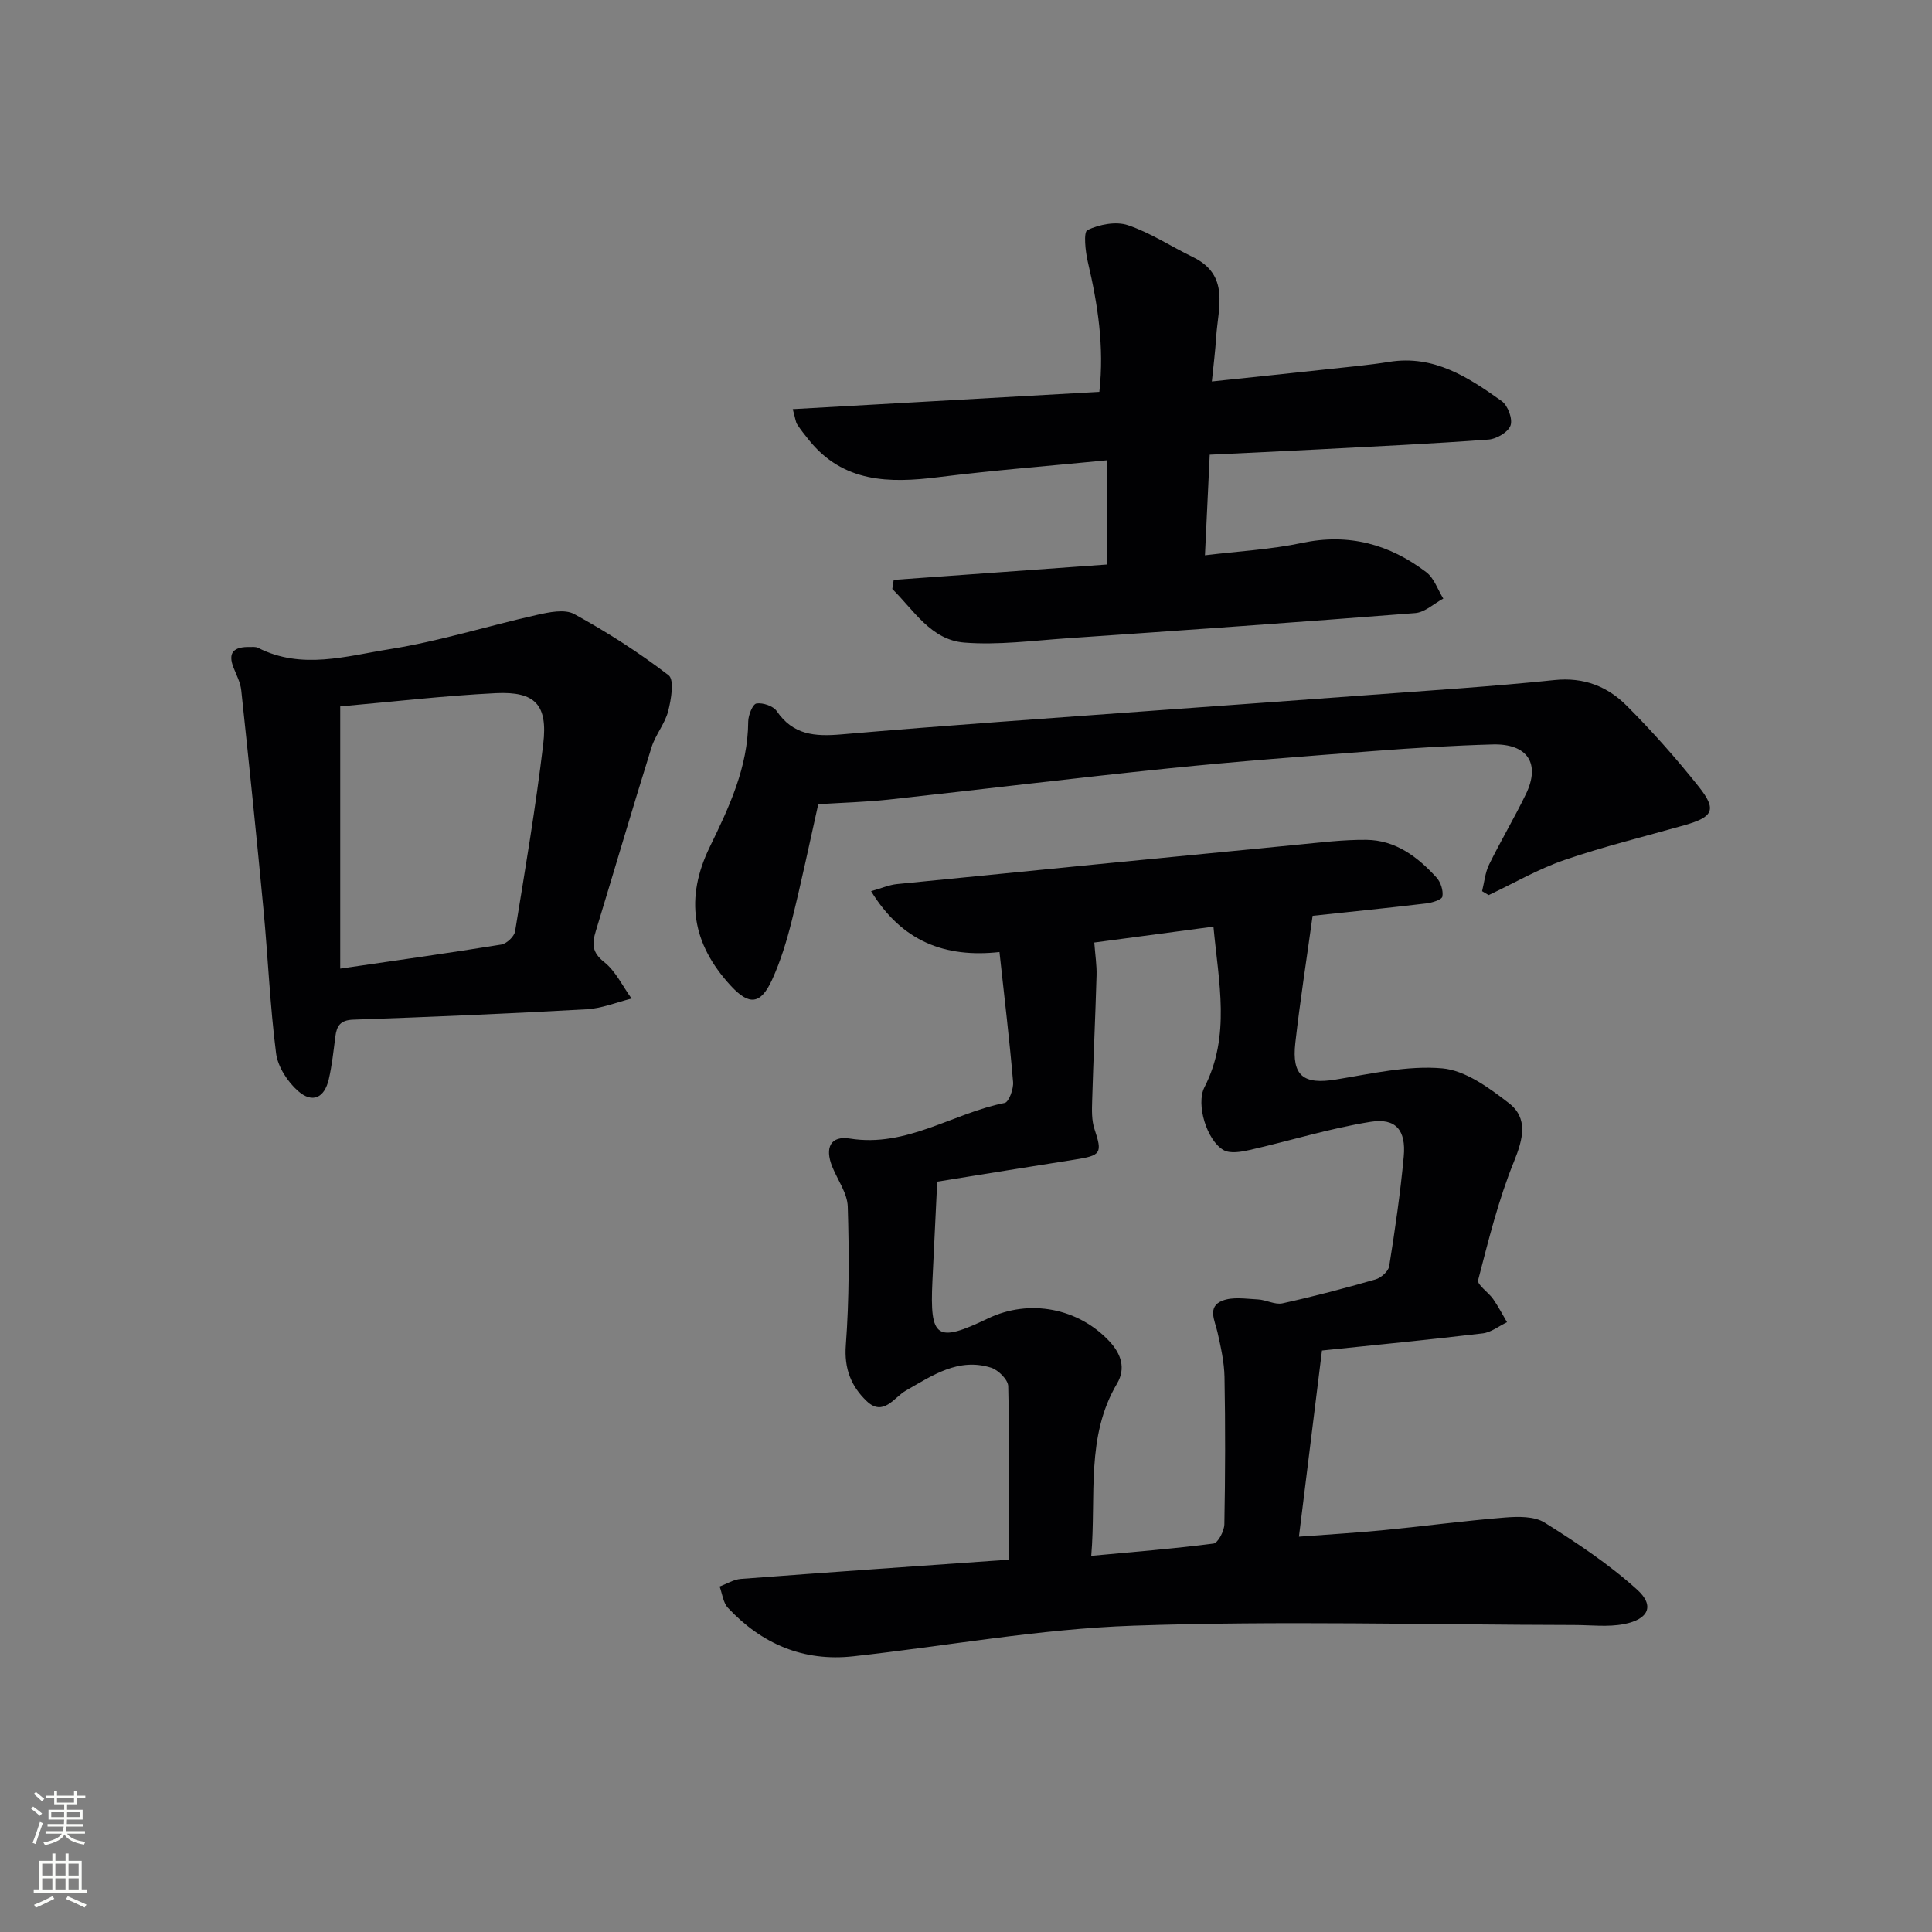
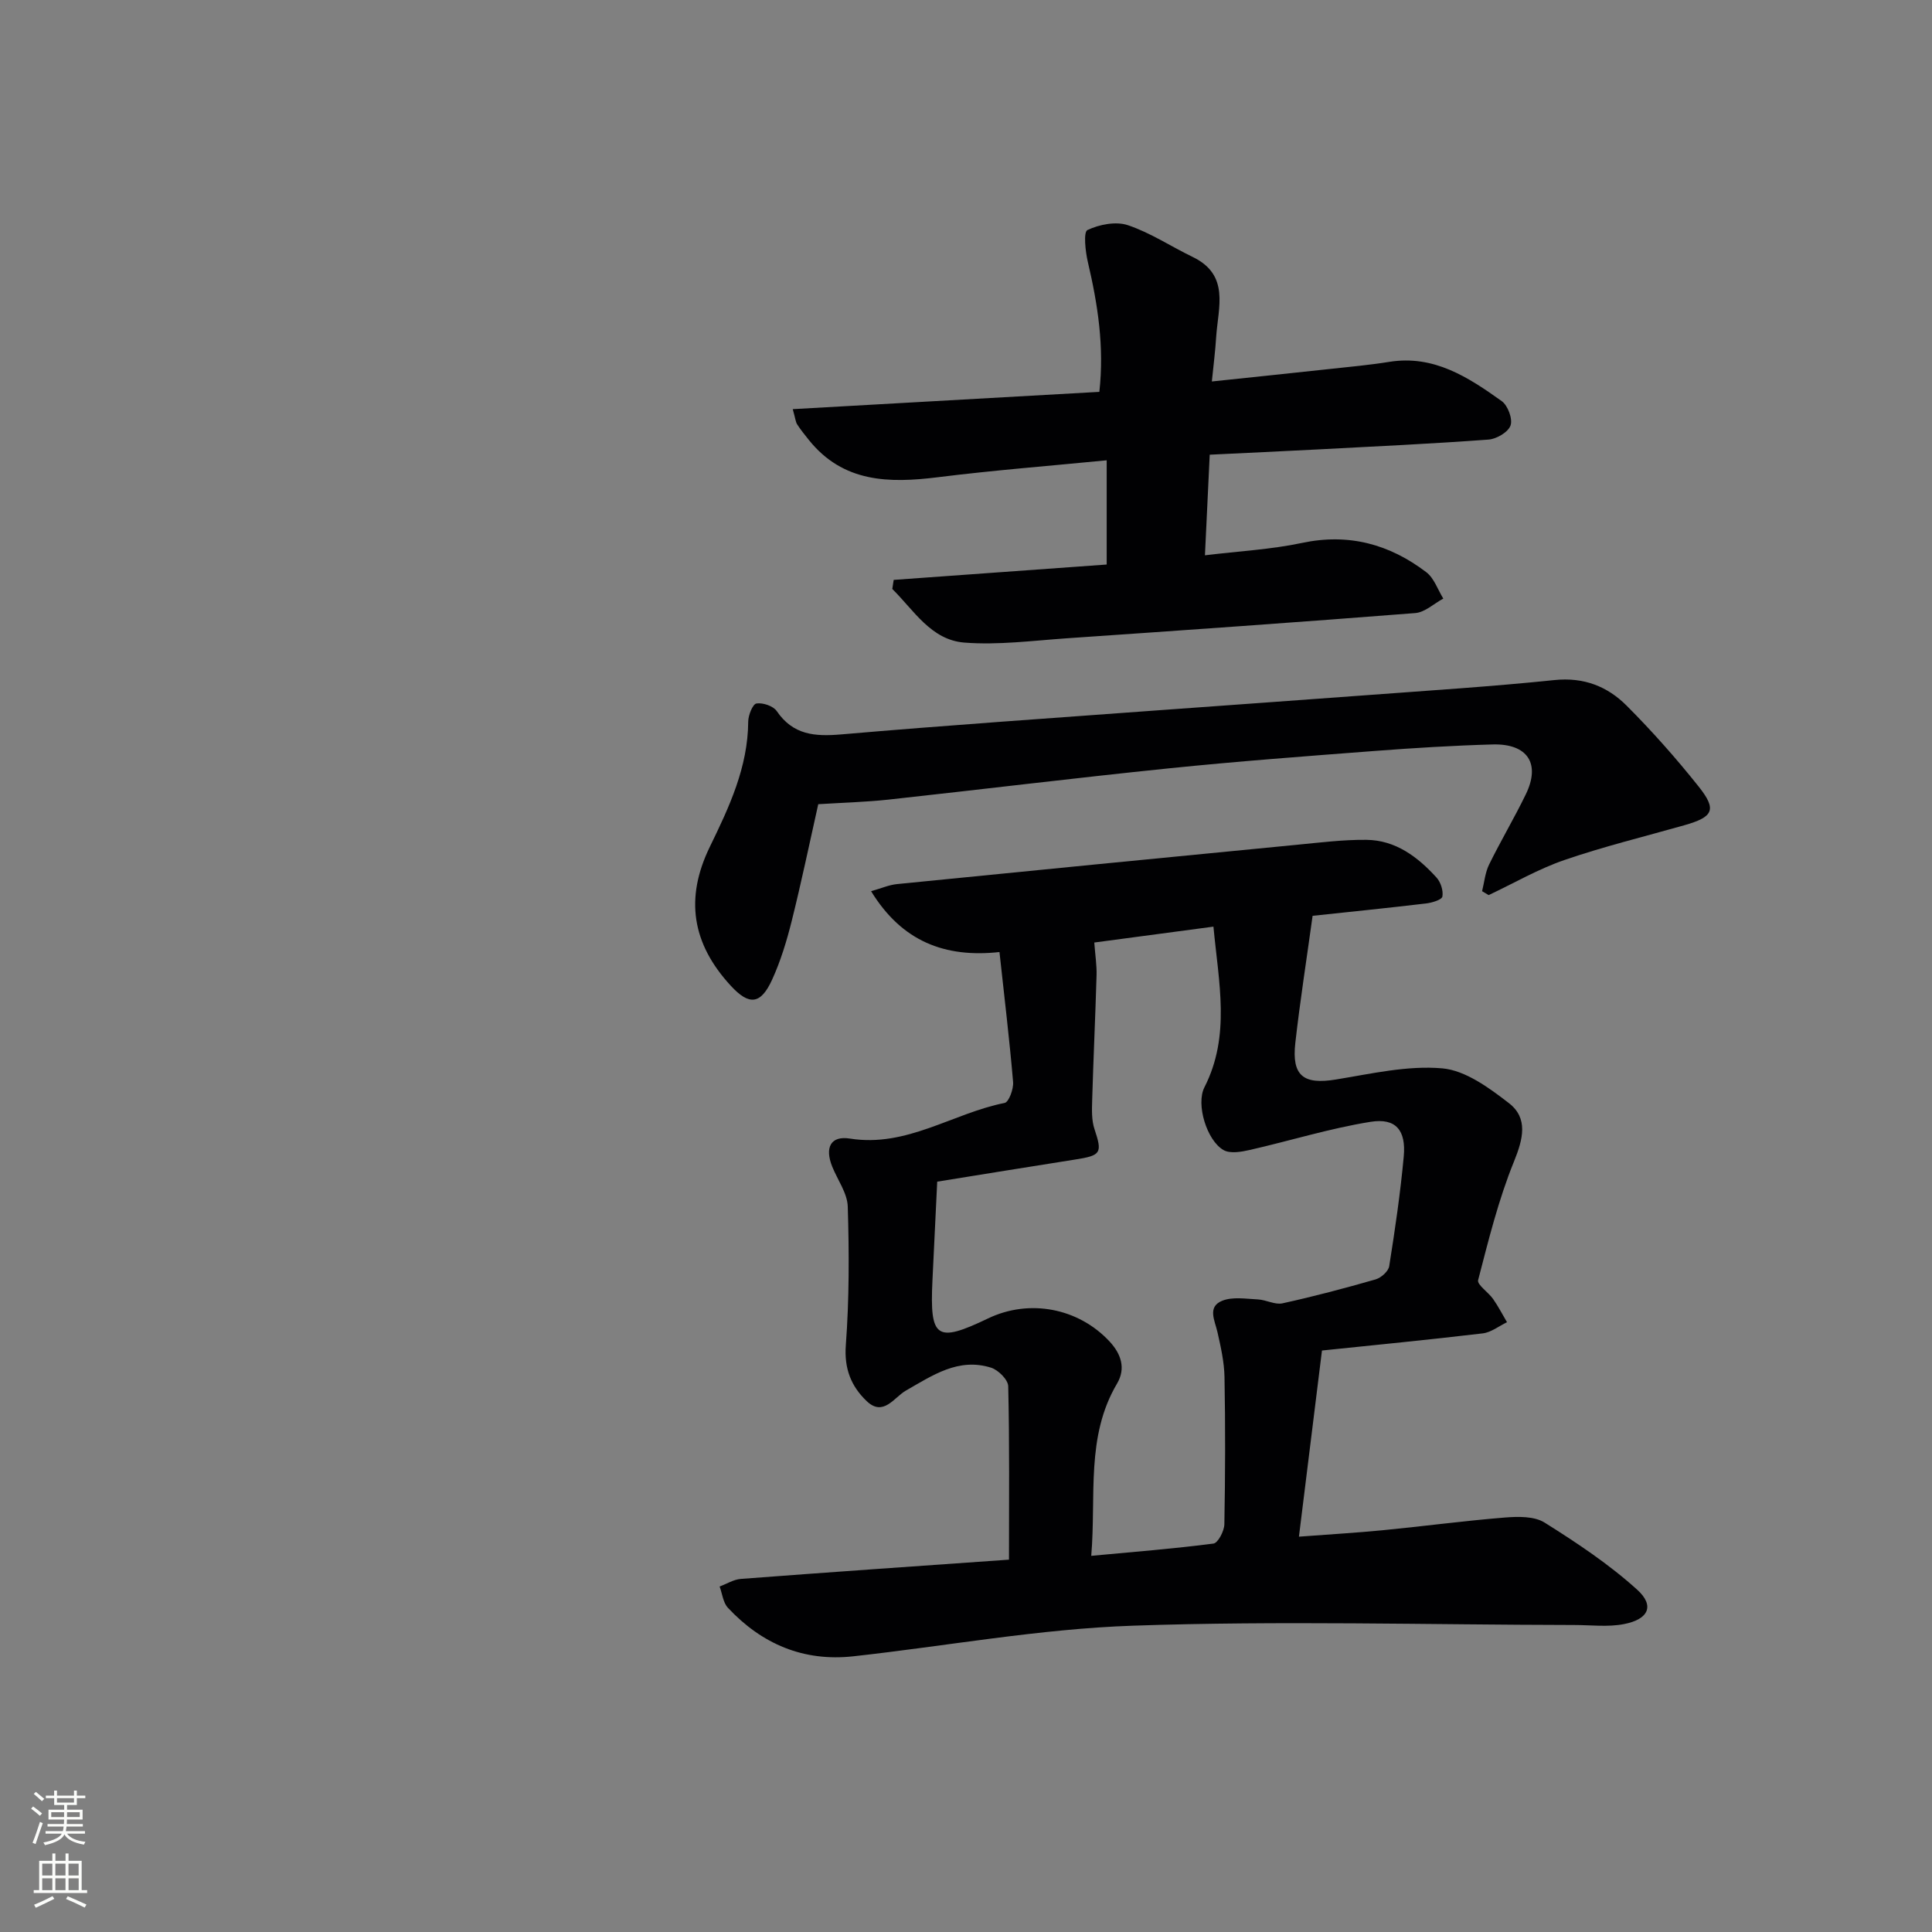
<svg xmlns="http://www.w3.org/2000/svg" enable-background="new 0 0 400 400" viewBox="0 0 400 400">
  <rect x="0" y="0" width="400" height="400" fill="#808080" stroke="none" />
  <g fill="#010103">
    <path d="m208.9 322.91c0-12.32.12-24.12-.16-35.91-.03-1.35-2.06-3.37-3.56-3.84-6.76-2.12-12.11 1.6-17.63 4.75-2.44 1.39-4.65 5.48-8.12 2.17-3.19-3.05-4.68-6.69-4.31-11.59.71-9.51.69-19.11.4-28.66-.08-2.8-2.11-5.53-3.22-8.3-1.58-3.94-.32-6.44 3.67-5.8 11.75 1.88 21.29-5.25 32.03-7.38.87-.17 1.87-2.89 1.75-4.33-.74-8.75-1.8-17.48-2.82-26.91-11.29 1.23-20.2-2.18-26.58-12.6 2.14-.6 3.73-1.31 5.38-1.47 27.59-2.76 55.19-5.46 82.8-8.14 4.78-.46 9.59-1.07 14.37-1.02 6.04.06 10.61 3.52 14.5 7.79.88.96 1.45 2.72 1.23 3.95-.12.67-2.15 1.29-3.38 1.43-7.9.94-15.81 1.74-23.49 2.56-1.24 8.99-2.6 17.64-3.58 26.33-.77 6.83 1.72 8.66 8.41 7.56 7.3-1.19 14.79-2.94 22.01-2.31 4.8.42 9.7 4.03 13.79 7.19 4.04 3.12 2.97 7.4 1.06 12.11-3.21 7.89-5.27 16.27-7.42 24.54-.25.96 2.12 2.51 3.1 3.91 1.07 1.53 1.93 3.2 2.88 4.81-1.67.8-3.28 2.1-5.02 2.31-11.19 1.33-22.41 2.42-33.29 3.55-1.6 12.9-3.13 25.35-4.77 38.54 6.18-.47 11.77-.79 17.34-1.33 8.43-.82 16.83-1.95 25.27-2.63 2.74-.22 6.11-.3 8.26 1.05 6.68 4.19 13.34 8.62 19.16 13.89 3.66 3.31 2.38 6.13-2.73 7.12-3.33.65-6.87.19-10.32.19-30.44-.05-60.91-.91-91.32.14-19.36.66-38.61 4.21-57.92 6.34-10.32 1.14-18.95-2.55-25.95-10.03-1.01-1.07-1.18-2.93-1.73-4.42 1.46-.54 2.88-1.45 4.37-1.57 18.22-1.39 36.44-2.64 55.54-3.99zm17.03-.79c8.91-.83 17.13-1.48 25.3-2.54.94-.12 2.23-2.59 2.26-3.99.19-10.16.22-20.33.03-30.49-.06-3.11-.77-6.25-1.46-9.31-.55-2.41-2.14-5.22.98-6.48 2.15-.87 4.9-.4 7.38-.28 1.72.08 3.54 1.15 5.1.81 6.48-1.42 12.9-3.12 19.27-4.95 1.15-.33 2.66-1.67 2.83-2.74 1.2-7.54 2.31-15.11 3.01-22.71.5-5.42-1.62-8.02-6.86-7.18-8.44 1.35-16.68 3.93-25.04 5.83-1.75.4-4.04.8-5.41.02-3.49-2-5.74-9.51-3.96-12.99 5.46-10.7 2.95-21.68 1.87-33.27-8.54 1.14-16.69 2.22-24.67 3.29.19 2.6.53 4.7.47 6.79-.25 8.64-.66 17.28-.91 25.93-.06 1.97-.13 4.08.48 5.9 1.65 4.98 1.41 5.47-4.07 6.32-9.65 1.51-19.28 3.09-28.49 4.57-.34 7.01-.67 13.76-.99 20.52-.57 11.97.83 12.92 11.51 7.8 8.56-4.11 18.73-2.17 25.19 4.8 2.36 2.55 3.37 5.54 1.53 8.67-6.52 11.02-4.3 23.15-5.35 35.68z" />
    <path d="m250.9 78.98c8.6-.91 16.48-1.72 24.37-2.58 4.12-.45 8.26-.82 12.35-1.48 9.26-1.49 16.38 3.19 23.3 8.13 1.26.9 2.3 3.69 1.82 5.04-.48 1.38-2.9 2.8-4.56 2.92-11.77.87-23.56 1.42-35.35 2.04-7.29.38-14.59.71-22.37 1.09-.33 6.89-.65 13.6-.99 20.83 7.03-.86 13.66-1.2 20.08-2.56 9.69-2.06 18.13.26 25.75 6.06 1.62 1.23 2.37 3.61 3.52 5.46-1.94 1.04-3.81 2.85-5.82 3-24.02 1.89-48.07 3.57-72.11 5.22-7.08.49-14.23 1.44-21.24.89-6.92-.55-10.45-6.72-14.91-11.1.1-.63.19-1.26.29-1.88 14.56-1.05 29.11-2.1 44.1-3.18 0-7.2 0-14.2 0-21.58-11.83 1.16-23.4 2.06-34.91 3.5-10.16 1.27-19.67 1.14-26.78-7.74-.83-1.04-1.67-2.08-2.39-3.19-.33-.51-.37-1.21-.92-3.16 21.35-1.21 42.25-2.38 63.48-3.58 1.04-9.39-.33-18.13-2.38-26.87-.52-2.21-.94-6.22-.09-6.63 2.45-1.16 5.89-1.84 8.37-1.01 4.68 1.57 8.93 4.41 13.42 6.58 7.73 3.73 5.28 10.42 4.87 16.5-.18 2.93-.55 5.84-.9 9.28z" />
-     <path d="m51.88 133.95c.26.02 1.01-.1 1.56.18 9.03 4.6 18.29 1.69 27.25.27 10.26-1.63 20.26-4.8 30.43-7.08 2.53-.57 5.8-1.27 7.78-.18 6.8 3.73 13.39 7.95 19.53 12.67 1.21.93.53 5-.09 7.42-.68 2.63-2.65 4.91-3.46 7.53-3.95 12.66-7.68 25.38-11.54 38.06-.78 2.56-.8 4.35 1.73 6.35 2.4 1.89 3.83 5 5.69 7.57-3.1.77-6.18 2.05-9.31 2.22-16.09.9-32.2 1.59-48.3 2.15-2.68.09-3.43 1.26-3.72 3.5-.38 2.96-.69 5.94-1.36 8.84-.9 3.86-3.38 5.04-6.35 2.44-2.18-1.91-4.2-5.02-4.56-7.82-1.26-9.85-1.67-19.8-2.6-29.69-1.43-15.17-3-30.32-4.61-45.47-.17-1.59-.98-3.13-1.59-4.66-1.24-3.12-.03-4.4 3.52-4.3zm18.56 12.3v54.29c11.44-1.67 22.42-3.21 33.35-4.98 1.1-.18 2.68-1.66 2.85-2.73 2.11-12.91 4.29-25.82 5.83-38.8.96-8.14-1.68-10.91-9.81-10.52-10.73.53-21.43 1.79-32.22 2.74z" />
    <path d="m169.41 166.5c-1.8 8.03-3.48 16.11-5.48 24.12-1.04 4.17-2.31 8.36-4.09 12.25-2.36 5.14-4.75 5.32-8.51 1.25-8.11-8.77-9.54-18.17-4.37-28.79 4.01-8.23 7.89-16.47 7.95-25.94.01-1.32.93-3.61 1.7-3.74 1.32-.21 3.48.51 4.21 1.58 3.38 4.95 7.87 5.29 13.36 4.82 21.85-1.89 43.74-3.38 65.61-4.99 14.42-1.06 28.85-2.06 43.28-3.14 12.93-.97 25.87-1.78 38.76-3.12 6.07-.63 10.97 1.31 14.95 5.3 5.27 5.28 10.26 10.91 14.91 16.75 3.83 4.81 3.04 6.31-3.01 8.02-8.28 2.35-16.66 4.39-24.79 7.19-5.42 1.86-10.46 4.8-15.68 7.26-.45-.27-.91-.54-1.36-.81.46-1.84.63-3.82 1.44-5.49 2.41-4.92 5.23-9.65 7.62-14.58 3.09-6.36.35-10.52-6.91-10.31-8.15.23-16.29.73-24.42 1.35-14.24 1.09-28.49 2.15-42.69 3.61-19.33 1.98-38.62 4.35-57.93 6.46-4.77.51-9.59.64-14.55.95z" />
  </g>
  <path d="m6.44 374.46.42-.45c.65.47 1.27.95 1.85 1.44l-.45.49c-.65-.56-1.25-1.06-1.82-1.48m.93 7.33-.63-.26c.55-1.36 1.05-2.8 1.53-4.33.19.1.38.19.59.27-.47 1.29-.96 2.73-1.49 4.32m-.38-10.38.44-.42c.43.34 1.01.82 1.74 1.44l-.49.49c-.53-.51-1.09-1.01-1.69-1.51m2.5.35h1.72v-1.04h.59v1.04h3.52v-1.04h.59v1.04h1.75v.53h-1.75v1.42h-2.03v.97h3.22v2.03h-3.24c0 .35-.01.66-.03.93h3.32v.53h-3.37c-.03.27-.08.58-.15.94h3.96v.53h-3.71c.67.92 1.93 1.48 3.79 1.68-.13.24-.23.44-.29.59-2.13-.38-3.48-1.08-4.04-2.12-.43.97-1.77 1.72-4.03 2.23-.09-.19-.2-.37-.33-.55 2.1-.42 3.37-1.03 3.81-1.83h-3.36v-.53h3.58c.08-.29.13-.61.16-.94h-3.33v-.53h3.39c.02-.27.04-.58.04-.93h-3.23v-2.03h3.25v-.97h-2.07v-1.42h-1.73zm1.12 3.44v1h2.65c.01-.3.02-.44.01-.4v-.25-.35zm1.19-2h3.52v-.91h-3.52zm4.71 2h-2.63v.59c0 .15-.01.28-.01.4h2.64z" fill="#fbfcfa" />
  <path d="m13.56 383.74h.63v1.52h2.72v6.07h1.13v.6h-11.06v-.6h1.13v-6.07h2.73v-1.52h.63v1.52h2.1v-1.52zm-2.69 8.83.38.56c-1.24.63-2.53 1.25-3.85 1.85-.1-.21-.21-.42-.34-.63 1.37-.55 2.63-1.15 3.81-1.78m-2.13-4.27h2.1v-2.45h-2.1zm0 3.04h2.1v-2.46h-2.1zm2.72-3.04h2.1v-2.45h-2.1zm0 3.04h2.1v-2.46h-2.1zm6.07 3.6c-1.41-.71-2.7-1.3-3.86-1.78l.35-.56c1.45.62 2.75 1.19 3.88 1.72zm-1.25-9.09h-2.1v2.45h2.1zm-2.09 5.49h2.1v-2.46h-2.1z" fill="#fbfcfa" />
</svg>